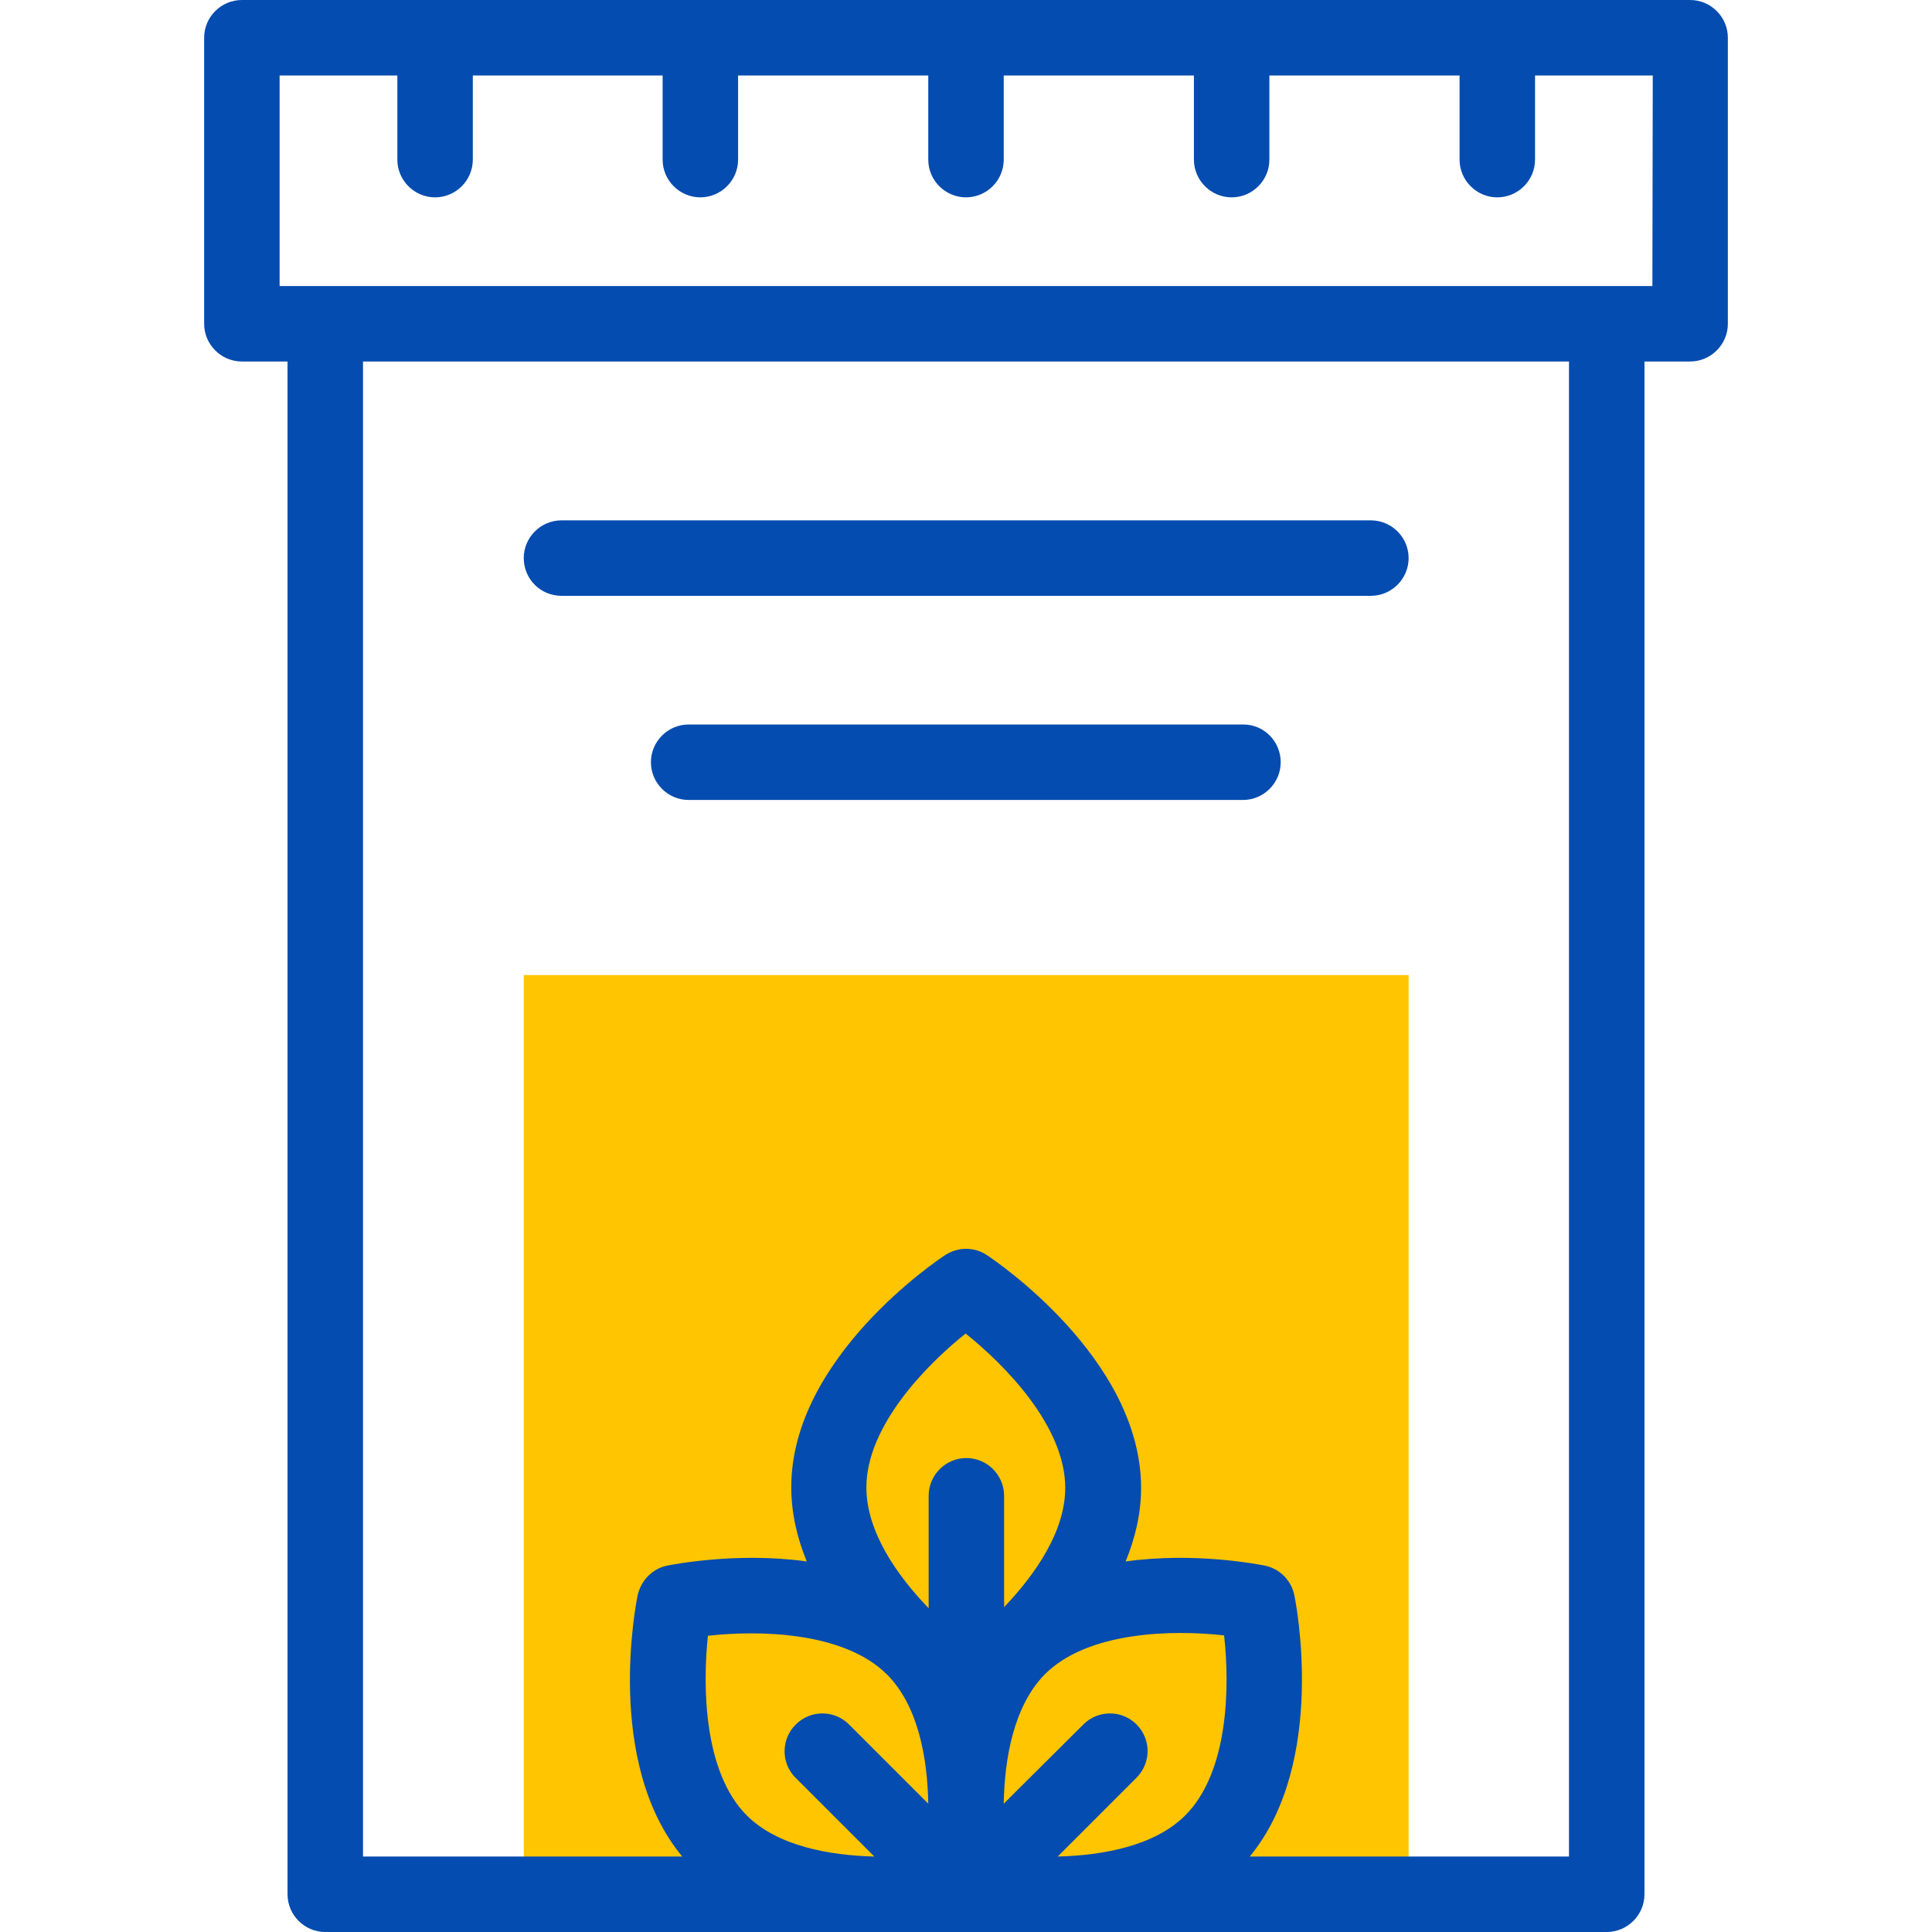
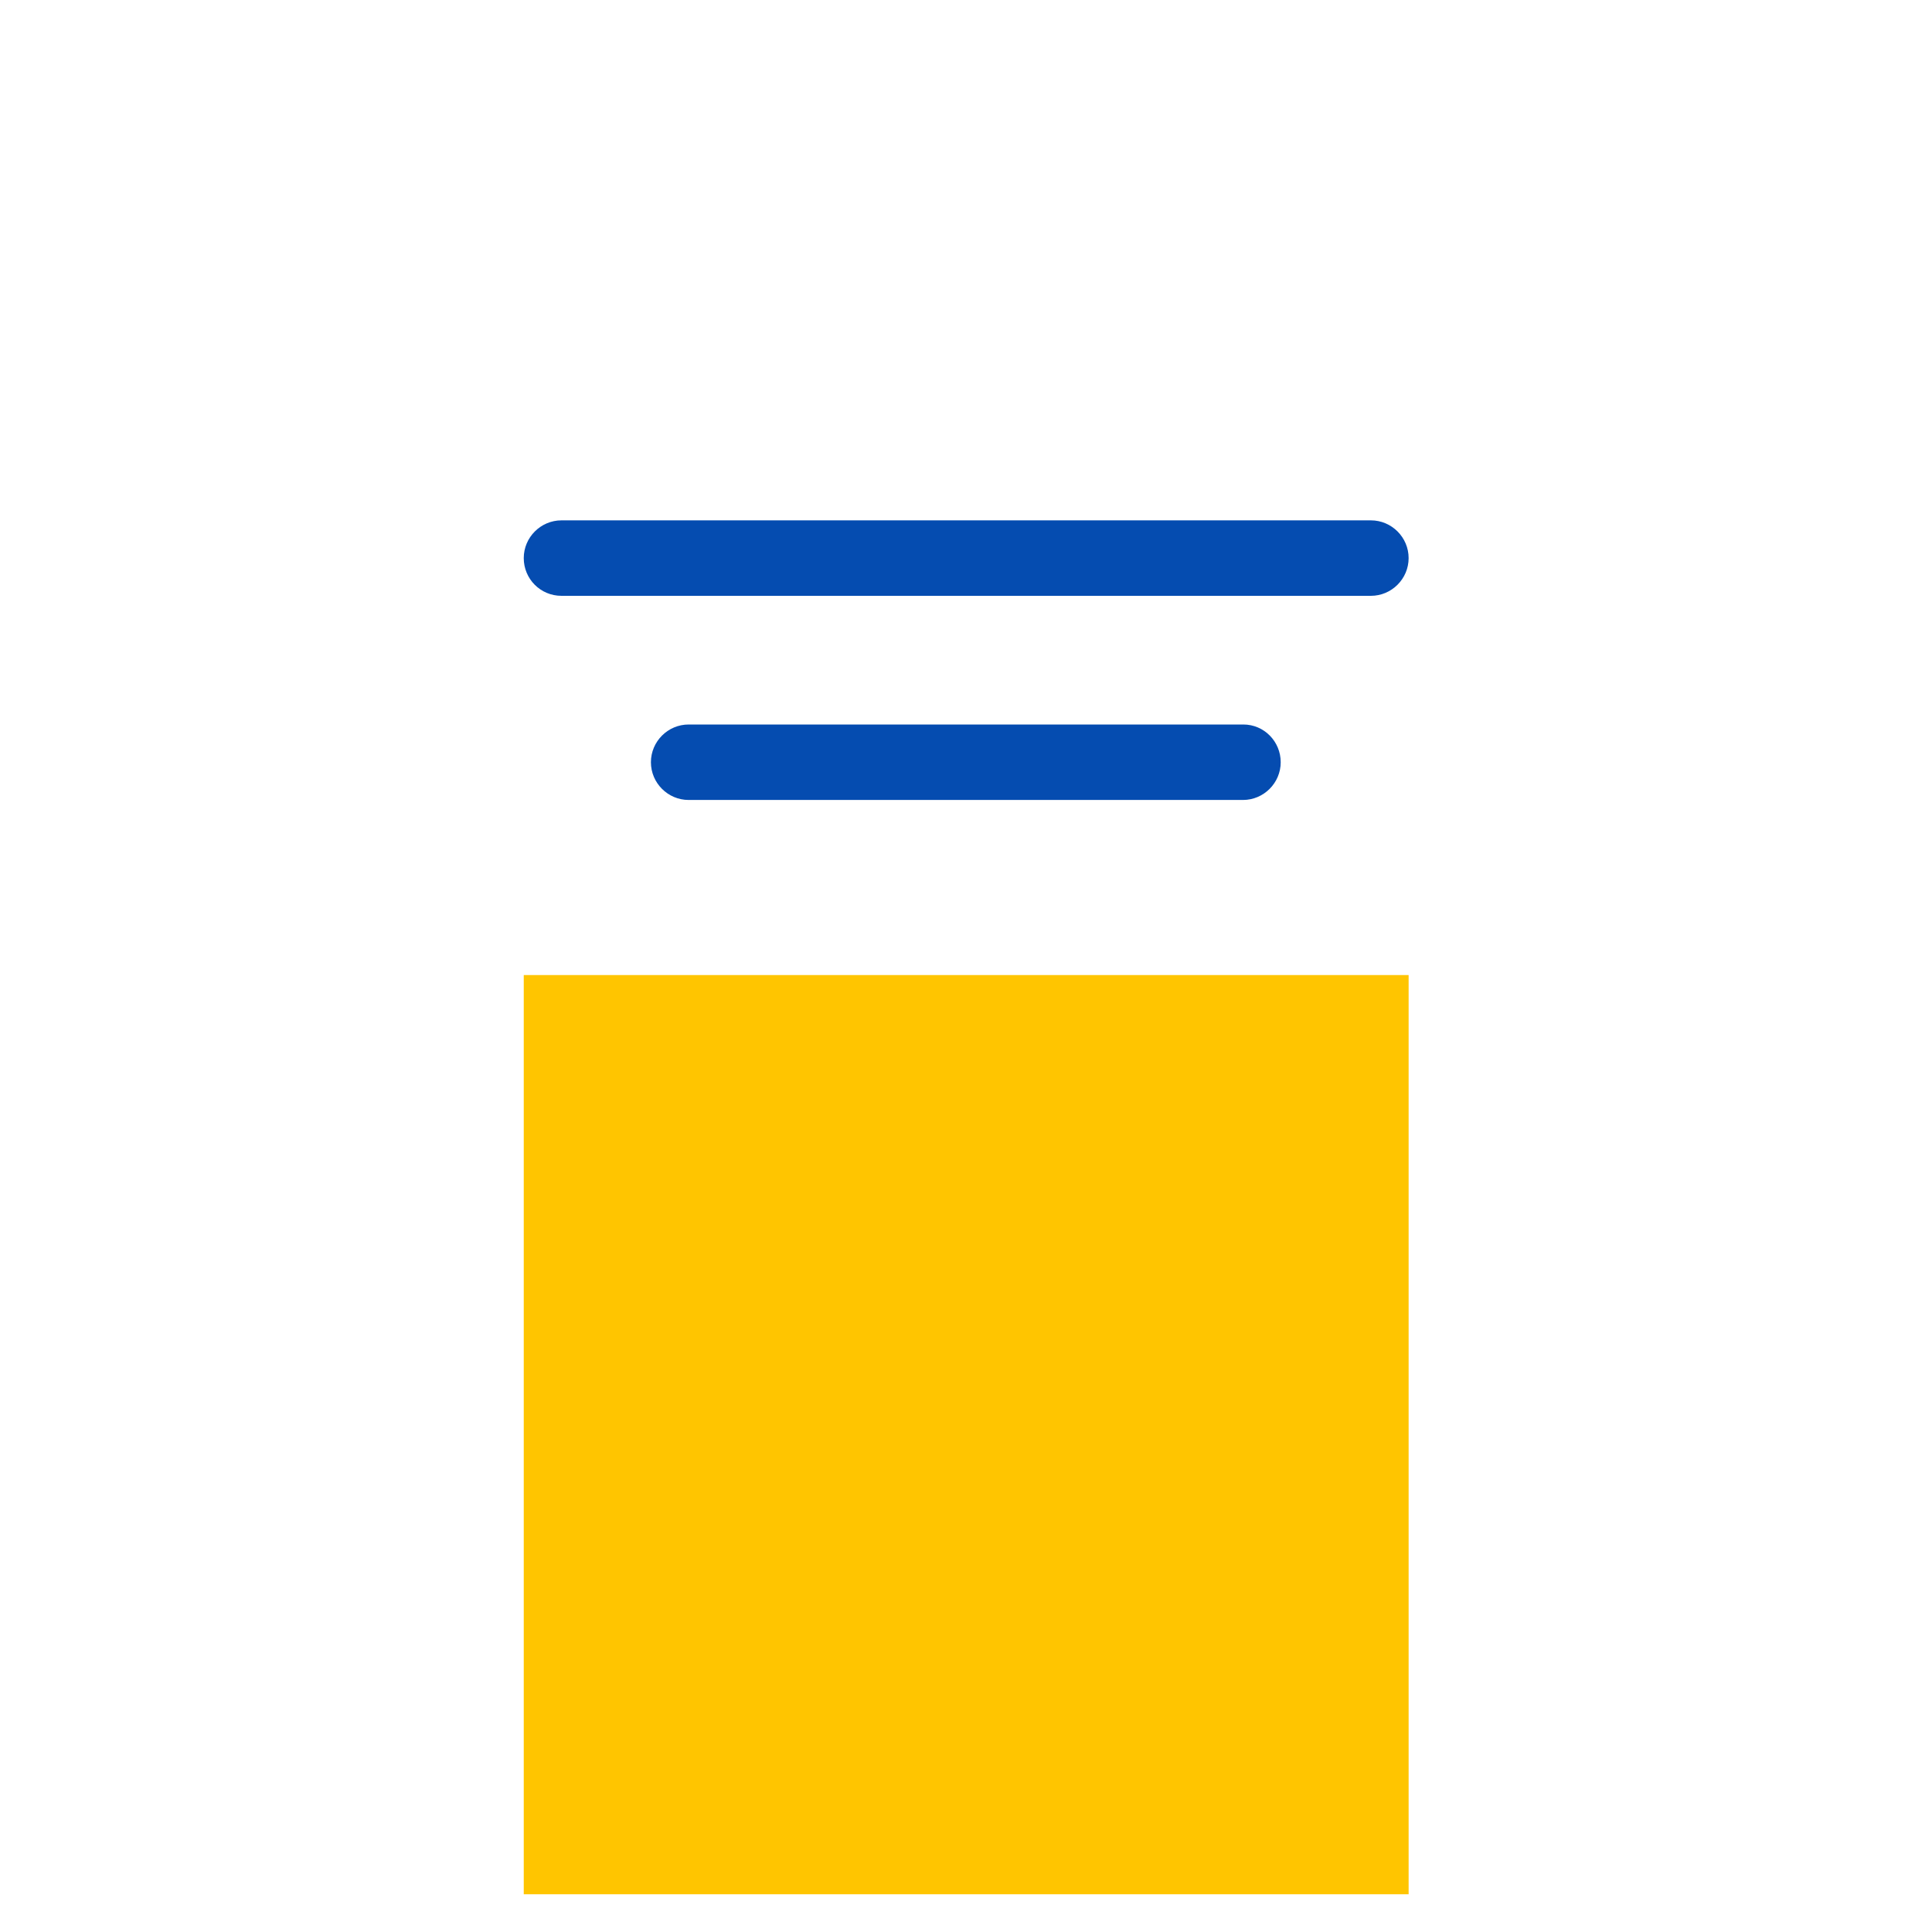
<svg xmlns="http://www.w3.org/2000/svg" version="1.1" id="Capa_1" x="0px" y="0px" viewBox="0 0 512 512" style="enable-background:new 0 0 512 512;" xml:space="preserve">
  <style type="text/css"> .st0{fill:#FFC500;} .st1{fill:#054CB0;} </style>
  <g>
    <g>
      <path class="st0" d="M138.8,258.4h234.5V502H138.8V258.4z" />
    </g>
    <g>
-       <path class="st1" d="M447.9,0H64.1c-5.5,0-10,4.5-10,10v75.8c0,5.5,4.5,10,10,10h12.1V502c0,5.5,4.5,10,10,10h339.6 c5.5,0,10-4.5,10-10V95.8h12.1c5.5,0,10-4.5,10-10V10C457.9,4.5,453.4,0,447.9,0L447.9,0z M210.8,471.1l20.9,20.9 c-12-0.3-25.7-2.8-33.8-10.9c-11.5-11.5-11.7-34.3-10.3-47.6c13.3-1.5,36-1.2,47.5,10.3c8.2,8.2,10.7,22.1,10.9,34.2l-21-21 c-3.9-3.9-10.2-3.9-14.1,0C207,460.8,206.9,467.2,210.8,471.1L210.8,471.1z M256.1,386.4L256.1,386.4c-5.5,0-10,4.5-10,10l0,29.8 c-8.4-8.7-16.5-20.3-16.5-32c0-16.3,15.9-32.5,26.3-40.8c10.5,8.4,26.4,24.6,26.4,40.9c0,11.5-7.9,22.9-16.2,31.6l0-29.5 C266.1,390.9,261.6,386.4,256.1,386.4L256.1,386.4z M314.1,481.1c-8.1,8.1-21.8,10.6-33.8,10.9l20.9-20.9c3.9-3.9,3.9-10.2,0-14.1 c-3.9-3.9-10.2-3.9-14.1,0L266,478c0.2-12.1,2.7-26,10.9-34.3c11.5-11.5,34.2-11.8,47.5-10.3C325.9,446.7,325.7,469.5,314.1,481.1 L314.1,481.1z M415.8,492h-84.6c20.6-25,12.2-67.5,11.8-69.3c-0.8-3.9-3.9-7-7.8-7.8c-1.2-0.2-18.2-3.7-36.9-1.1 c2.5-6.1,4.1-12.6,4.1-19.5c0-34.4-39.2-60.6-40.9-61.7c-3.3-2.2-7.6-2.2-11,0c-1.7,1.1-40.9,27.2-40.8,61.6 c0,6.9,1.6,13.5,4.1,19.6c-18.7-2.6-35.8,0.9-37,1.1c-3.9,0.8-6.9,3.9-7.8,7.8c-0.4,1.9-8.9,44.3,11.8,69.3H96.2V95.8h319.6 L415.8,492z M437.9,75.8H74.1V20h31.2v22.3c0,5.5,4.5,10,10,10s10-4.5,10-10V20h50.3v22.3c0,5.5,4.5,10,10,10s10-4.5,10-10V20H246 v22.3c0,5.5,4.5,10,10,10c5.5,0,10-4.5,10-10V20h50.4v22.3c0,5.5,4.5,10,10,10s10-4.5,10-10V20h50.4v22.3c0,5.5,4.5,10,10,10 s10-4.5,10-10V20h31.2L437.9,75.8L437.9,75.8z" />
      <path class="st1" d="M148.8,157.9h214.5c5.5,0,10-4.5,10-10s-4.5-10-10-10H148.8c-5.5,0-10,4.5-10,10S143.2,157.9,148.8,157.9z" />
      <path class="st1" d="M329.5,192H182.5c-5.5,0-10,4.5-10,10s4.5,10,10,10h146.9c5.5,0,10-4.5,10-10S335,192,329.5,192z" />
    </g>
  </g>
</svg>